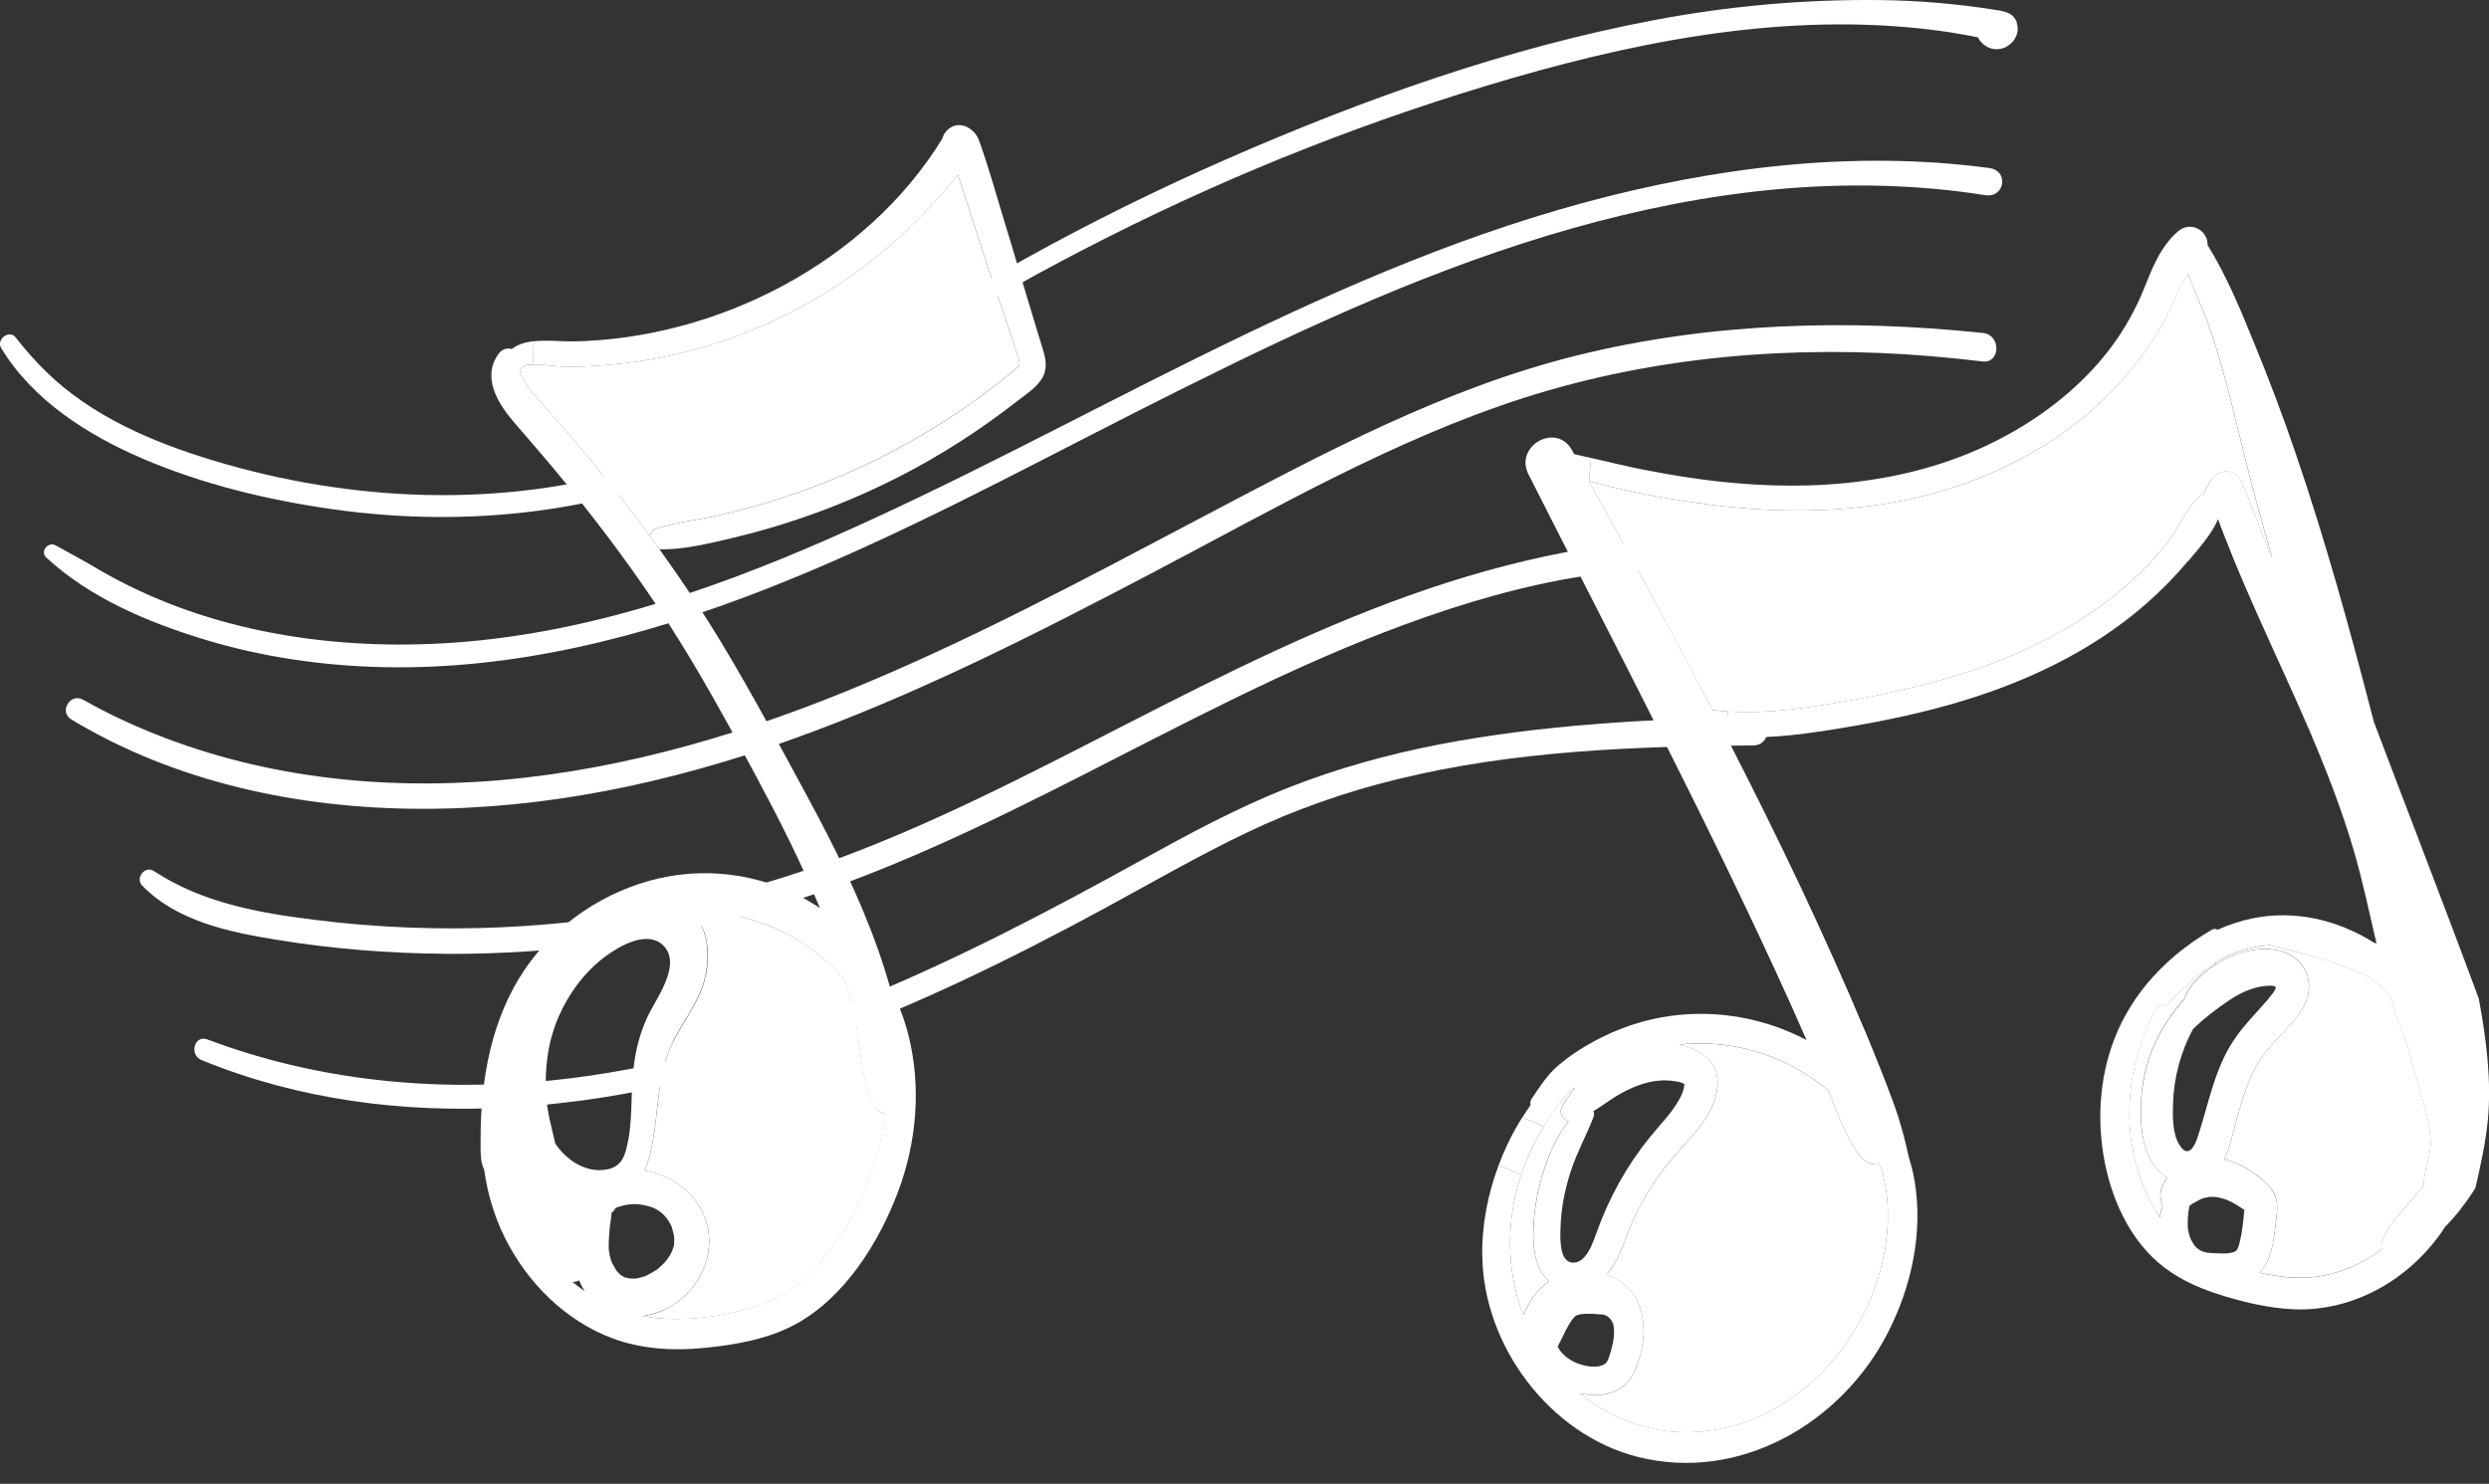
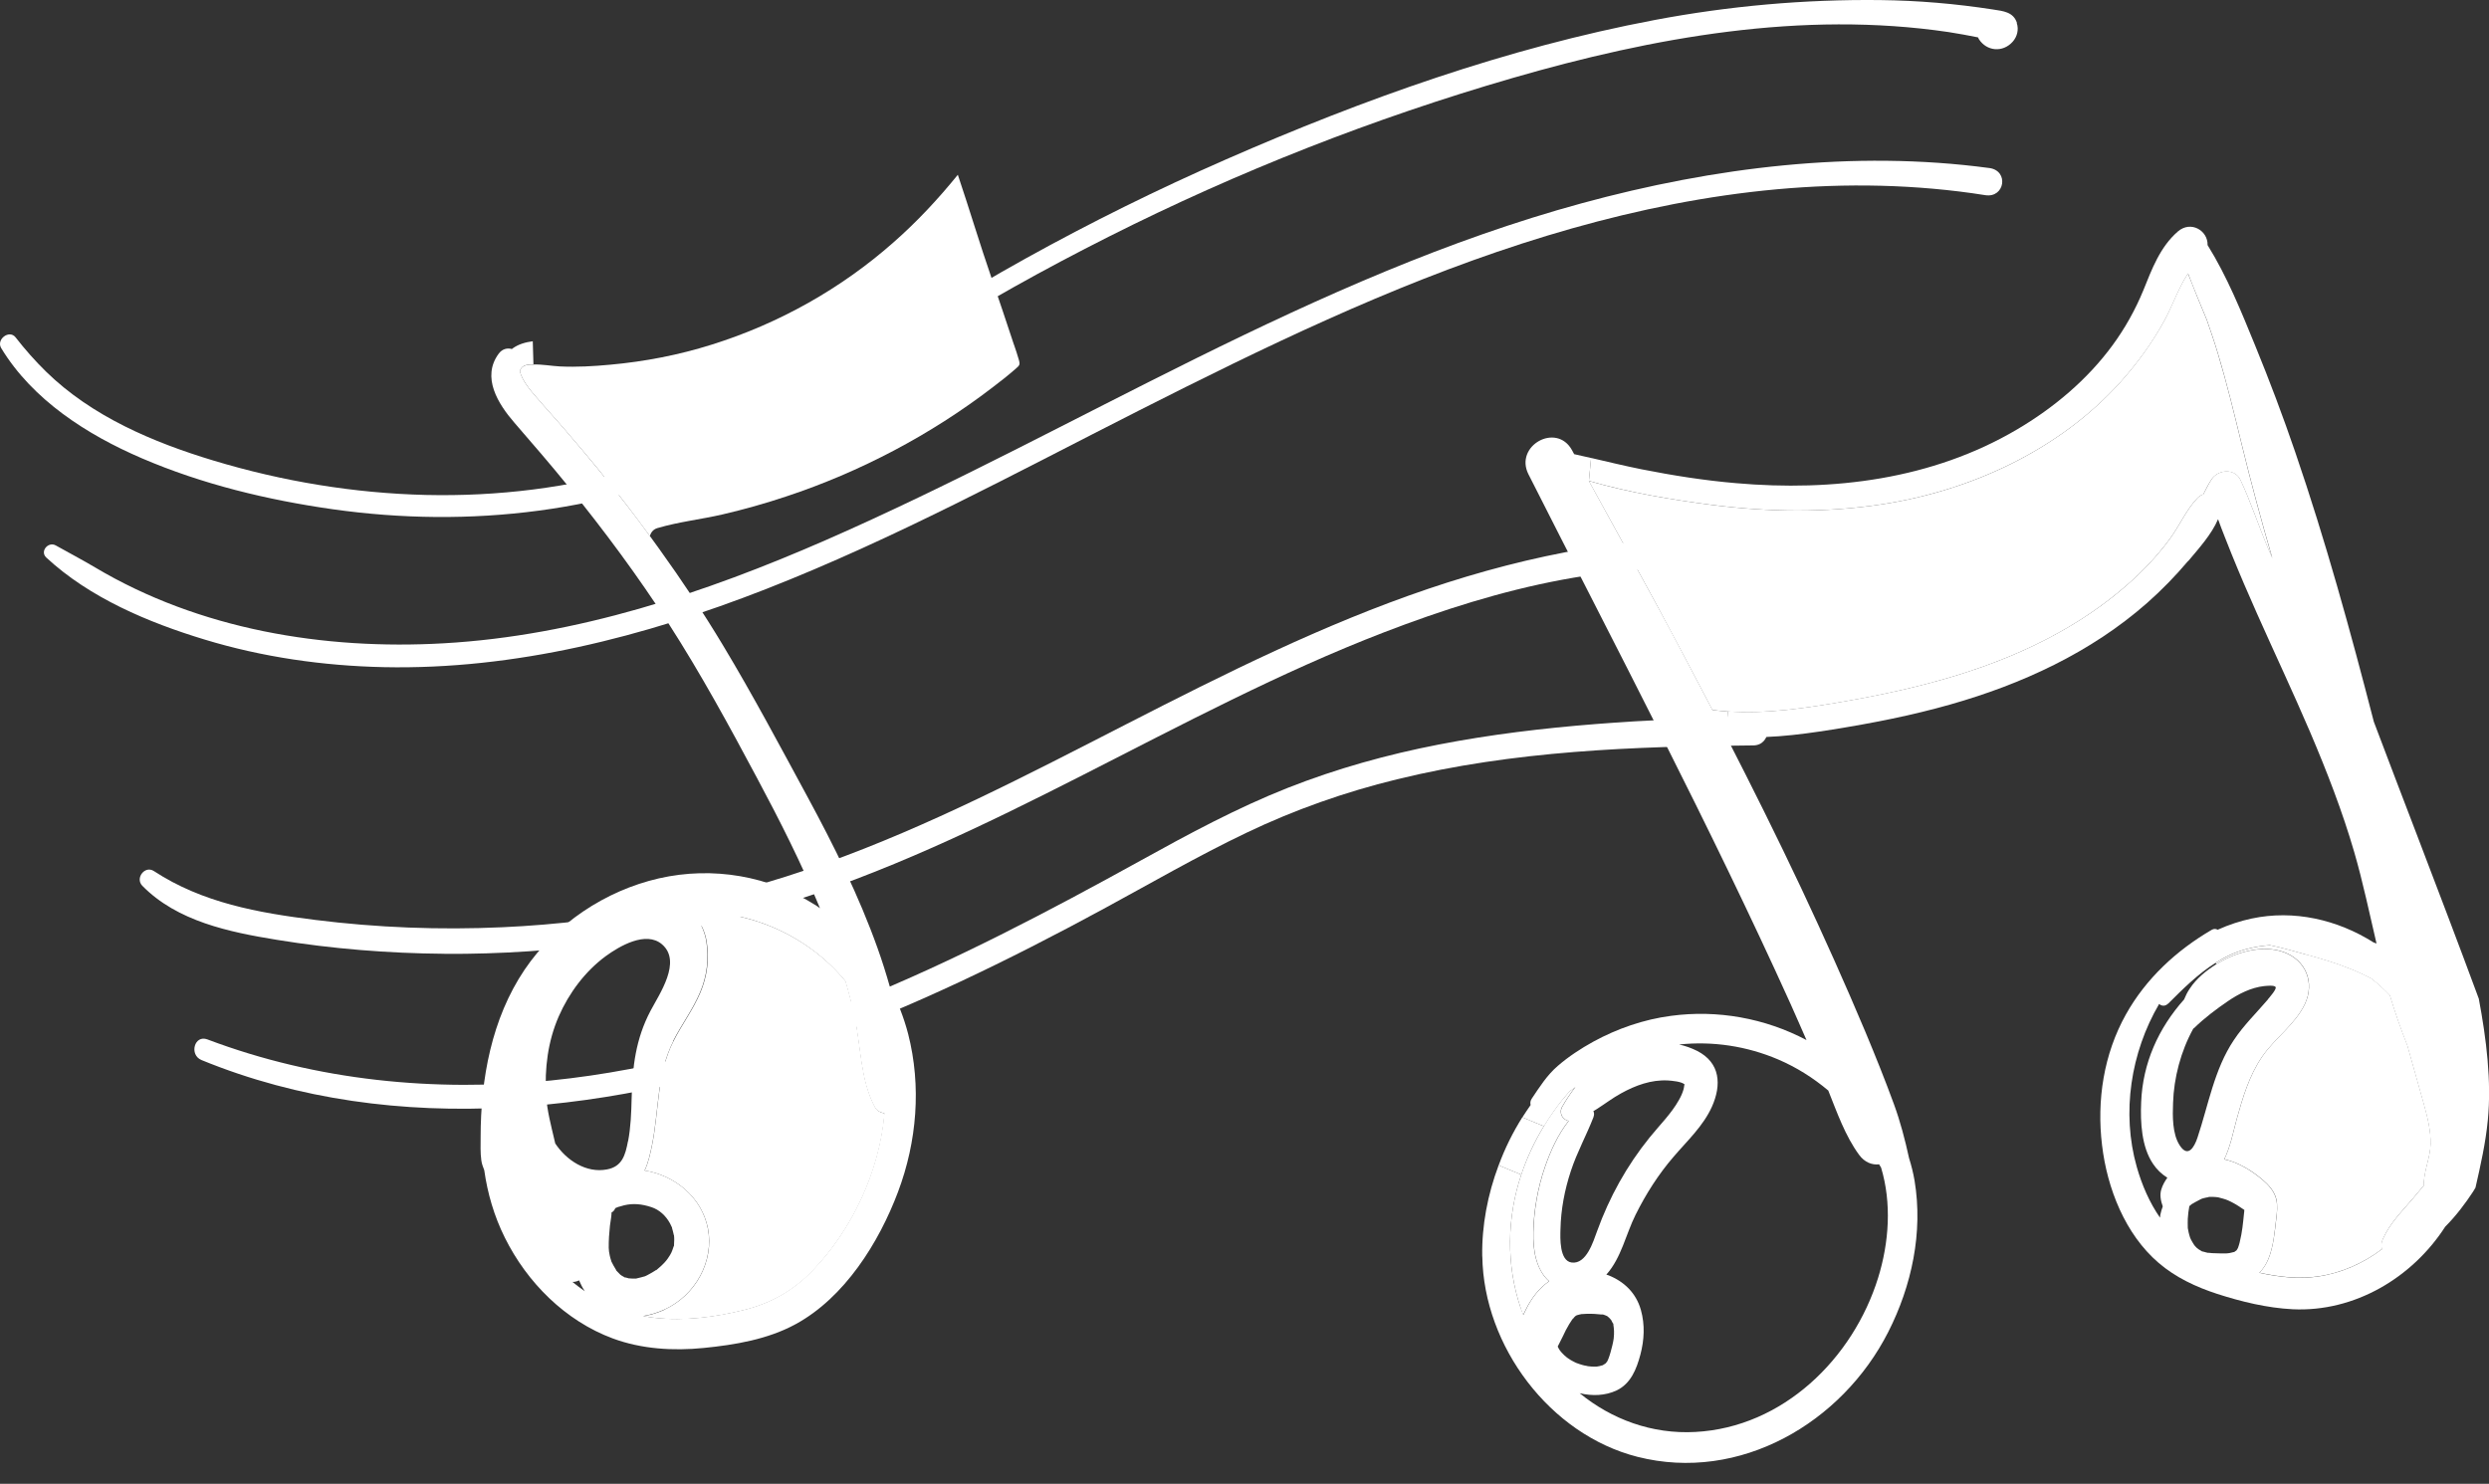
<svg xmlns="http://www.w3.org/2000/svg" fill="none" viewBox="0 0 109 65">
  <rect x="0" y="0" width="109" height="65" fill="#333333" stroke="none" />
  <path fill="#fff" d="M29.116 57.359c1.329-.612 2.169-2.096 1.888-3.547-.27-1.363-1.447-2.324-2.772-2.537.167-.353.251-.752.33-1.139.3-1.512.209-3.107.923-4.512.368-.737.87-1.39 1.189-2.153.3-.706.391-1.466.273-2.229-.084-.52-.33-.953-.672-1.284 2.556-.102 5.123 1.033 6.76 3.027.148.509.281 1.025.395 1.546.285 1.322.247 2.757.889 3.969.084.16.251.247.421.266-.216 2.579-1.455 5.15-3.167 6.916-.843.87-1.827 1.42-3 1.709-1.257.311-2.583.482-3.874.342-.175-.019-.349-.046-.517-.08.323-.049.642-.152.942-.289l-.008-.004Zm15.288-42.263c.072.216.152.437.213.661.065.228.03.251-.148.406-.323.285-.668.551-1.01.813-2.704 2.074-5.792 3.699-9.024 4.77-.919.308-1.853.57-2.799.79-.938.216-1.918.323-2.841.596-.19.053-.296.198-.334.353-.334-.456-.672-.912-1.018-1.36-.851-1.109-1.743-2.188-2.655-3.243-.429-.505-.881-.991-1.31-1.493-.247-.285-.612-.71-.714-1.132.023-.061.049-.118.08-.148.11-.121.292-.137.448-.141h.061c.391-.015.786.065 1.173.084.733.034 1.47-.008 2.195-.076 1.512-.137 3.004-.425 4.451-.881 2.932-.919 5.659-2.446 7.96-4.481 1.029-.904 1.956-1.899 2.814-2.959.509 1.512.965 3.042 1.485 4.55.334.961.649 1.926.972 2.894v-.004Z" />
-   <path fill="#fff" d="M23.328 14.956c.589-.076 1.246.008 1.778 0 6.308-.118 12.818-3.445 16.16-8.879.038-.137.106-.266.205-.365.505-.498 1.208-.118 1.409.456.444 1.234.79 2.518 1.177 3.771.353 1.139.676 2.294 1.026 3.433.194.63.376 1.261.574 1.888.148.471.235.915-.049 1.356-.262.403-.737.699-1.105.988-.403.315-.813.619-1.227.911-.828.589-1.69 1.139-2.575 1.648-1.815 1.041-3.733 1.899-5.712 2.567-.969.33-1.948.608-2.94.843-1.01.235-2.104.509-3.148.49-.011 0-.015 0-.027-.008l-.41-.566c.038-.156.144-.3.334-.353.919-.274 1.903-.38 2.841-.596.946-.22 1.88-.482 2.799-.79 3.236-1.071 6.32-2.696 9.024-4.77.342-.262.687-.524 1.01-.813.179-.156.213-.178.148-.406-.061-.22-.141-.441-.213-.661-.323-.969-.638-1.933-.972-2.894-.52-1.508-.976-3.038-1.485-4.55-.858 1.06-1.785 2.055-2.814 2.959-2.305 2.036-5.032 3.559-7.96 4.482-1.447.456-2.939.741-4.451.881-.725.068-1.462.11-2.195.076-.387-.019-.782-.099-1.174-.084l-.03-1.01.004-.004Z" />
  <path fill="#fff" d="M27.505 49.995c.118-.612.141-1.261.156-1.884.034-1.375.175-2.59.824-3.825.391-.744 1.383-2.161.509-2.917-.706-.608-1.872.08-2.473.52-.9.665-1.603 1.61-2.051 2.632-.479 1.098-.627 2.286-.554 3.475.042.661.213 1.291.361 1.929.015.053.026.11.038.163.49.744 1.363 1.314 2.267 1.139.665-.125.805-.627.919-1.238l.004.004Zm1.975-4.371c-.714 1.405-.623 3.004-.923 4.512-.08.387-.163.786-.33 1.139 1.329.209 2.507 1.173 2.772 2.537.281 1.447-.558 2.932-1.888 3.547-.3.137-.619.239-.942.289.171.034.346.061.516.08 1.291.141 2.617-.03 3.874-.342 1.174-.289 2.153-.839 3-1.709 1.713-1.762 2.951-4.337 3.167-6.916-.171-.019-.338-.106-.422-.266-.642-1.212-.6-2.647-.889-3.969-.114-.52-.247-1.037-.395-1.546-1.637-1.994-4.204-3.13-6.76-3.027.346.33.589.76.672 1.284.118.763.027 1.527-.273 2.229-.319.763-.82 1.42-1.189 2.153l.008.004Zm-.748 10.023.027-.023c.019-.015.038-.034.053-.046.095-.08.19-.163.273-.254.03-.03.057-.065.087-.099.011-.015.061-.08.072-.095.16-.232.175-.285.251-.513.011-.034.019-.046.023-.053v-.053c0-.061.008-.125.008-.194 0-.057 0-.118-.008-.182 0-.011 0-.023-.011-.038-.023-.102-.045-.201-.076-.3 0-.019 0-.027-.008-.038l-.015-.03c-.023-.045-.046-.095-.068-.141-.178-.327-.463-.596-.817-.71-.433-.141-.798-.171-1.189-.08-.076.019-.152.042-.228.065-.019 0-.034.008-.042.011-.038.015-.08.034-.118.049-.03.08-.084.148-.167.194v.072c-.011.167-.049.338-.068.505-.034.319-.057.642-.053.965 0 .11.019.216.045.342.019.08.038.156.065.232 0 .011 0 .019.008.03.053.118.125.232.194.349.011.027.019.038.023.049.008.008.019.015.03.03.045.045.091.095.137.141 0 0 .006.005.019.015.023.015.042.034.061.042.042.026.087.045.125.072h.038c.042.011.091.03.133.038h.019c.038 0 .08.008.118.008h.19c.008 0 .015 0 .027-.008.118-.03.235-.053.353-.091 0 0 .011 0 .019-.008.03-.015.042-.023.049-.023.023-.011.042-.023.065-.034.114-.057.216-.121.327-.19.011-.008.023-.019.038-.027l-.008.019Zm-5.439-39.681c-.156 0-.342.019-.448.141-.03.034-.057.087-.08.148.102.425.467.847.714 1.132.429.501.881.987 1.31 1.492.911 1.056 1.804 2.138 2.655 3.244.346.444.684.9 1.018 1.36l.41.566c.988 1.375 1.926 2.78 2.799 4.235 1.306 2.172 2.495 4.413 3.703 6.643 1.155 2.138 2.241 4.318 3.057 6.608.198.554.376 1.117.535 1.679.342.657.615 1.352.805 2.081.585 2.286.384 4.717-.444 6.916-.836 2.226-2.34 4.63-4.485 5.796-1.219.665-2.651.904-4.022 1.041-1.333.133-2.719.053-3.988-.418-2.074-.771-3.749-2.446-4.725-4.417-.467-.938-.756-1.933-.9-2.951-.057-.144-.11-.289-.129-.437-.046-.327-.03-.672-.03-1.003 0-2.548.479-5.199 1.926-7.345 1.36-2.009 3.517-3.456 5.879-3.999 2.37-.539 4.835-.11 6.889 1.189.057.038.11.08.167.118-.805-1.952-1.762-3.847-2.757-5.705-1.219-2.286-2.461-4.569-3.866-6.753-1.341-2.081-2.818-4.071-4.375-5.993-.775-.957-1.58-1.888-2.385-2.818-.714-.824-1.451-1.994-.684-3.027.156-.209.384-.258.577-.198.011-.011.023-.027.038-.034.251-.178.551-.266.874-.308l.03 1.01h-.061l-.008.008Zm2.317 40.596c-.099-.148-.182-.308-.251-.475-.091.045-.19.072-.289.068.175.144.353.277.539.406Zm72.502-35.541c-.247-.52-.984-.452-1.265-.019-.133.205-.247.429-.361.657-.087.026-.175.076-.251.156-.49.509-.786 1.212-1.208 1.785-.418.577-.893 1.101-1.405 1.595-1.041.988-2.214 1.827-3.467 2.522-2.886 1.607-6.13 2.442-9.362 3.008-1.694.292-3.41.558-5.127.441-.224-.015-.452-.038-.676-.065-.794-1.519-1.591-3.031-2.404-4.538-.991-1.838-1.998-3.665-3.008-5.496 1.762.509 3.612.82 5.397 1.052 2.476.315 4.99.349 7.463-.03 3.893-.6 7.759-2.389 10.421-5.351.733-.817 1.386-1.717 1.914-2.678.365-.665.619-1.443 1.044-2.081.262.684.543 1.36.824 2.036.167.49.338.976.482 1.462.399 1.322.722 2.659 1.048 3.999.406 1.671.855 3.327 1.337 4.975-.061-.144-.125-.285-.186-.429-.418-.991-.752-2.036-1.212-3.004v.004Zm2.904 20.794c.63.175 1.261.357 1.869.604.33.129.649.277.964.441.285.224.559.471.813.737.224.741.479 1.477.767 2.203.236.851.479 1.702.718 2.552.163.589.311 1.17.296 1.77-.015.581-.25 1.037-.3 1.702 0 .034 0 .068.008.102-.16.194-.319.384-.483.577-.493.577-1.025 1.101-1.325 1.8-.057.137-.061.281-.027.414-.805.608-1.754 1.041-2.795 1.196-.851.125-1.736.023-2.571-.163.171-.175.3-.38.395-.611.22-.547.274-1.185.342-1.766.034-.281.061-.566 0-.847-.084-.353-.349-.634-.612-.858-.478-.399-1.037-.744-1.652-.885h-.015c.27-.551.395-1.204.543-1.751.266-.953.547-1.91 1.109-2.735.554-.817 1.455-1.42 1.88-2.317.444-.95.038-1.937-.949-2.283-.942-.33-2.127.023-2.932.539l-.034-.049c.414-.266.866-.479 1.367-.612.338-.091.676-.144 1.018-.171.543.11 1.087.273 1.611.418l-.004-.008Z" />
-   <path fill="#fff" d="M94.942 43.968c.657-.653 1.306-1.303 2.07-1.785l.034.049c-.444.285-.862.619-1.155 1.063-.11.16-.186.319-.251.478-1.124 1.261-1.812 2.784-1.88 4.508-.038.87.019 1.941.517 2.689.163.247.38.456.63.612-.114.16-.205.33-.262.505-.08.243-.026.509.061.752-.042.118-.08.243-.106.365-.008.042-.008.087-.015.129-.463-.665-.794-1.436-1.018-2.226-.668-2.366-.266-5.009.98-7.136.106.091.258.118.387-.011l.008.008Zm-12.563 7.178c.471 1.561.349 3.285-.129 4.831-1.101 3.547-4.17 6.548-8.002 6.756-1.903.106-3.672-.554-5.07-1.698.551.129 1.128.11 1.618-.121.623-.296.874-.938 1.041-1.565.171-.646.201-1.31.023-1.96-.205-.737-.725-1.238-1.42-1.519-.03-.011-.061-.019-.095-.03 0 0 .011-.008.015-.015.642-.722.843-1.755 1.265-2.602.448-.908 1.003-1.774 1.663-2.541.596-.699 1.299-1.345 1.683-2.195.429-.957.372-1.922-.646-2.446-.254-.129-.52-.22-.79-.281 1.47-.156 2.978.072 4.341.657.79.338 1.53.801 2.191 1.36.387.968.741 1.982 1.348 2.814.243.334.577.452.877.418.03.046.057.095.087.141v-.004Z" />
  <path fill="#fff" d="M94.941 43.968c-.129.125-.281.103-.387.011-1.246 2.127-1.652 4.77-.98 7.136.224.79.555 1.557 1.018 2.226.008-.042.008-.087.015-.129.027-.122.061-.247.106-.365-.087-.243-.141-.509-.061-.752.053-.175.148-.346.262-.505-.251-.156-.467-.364-.63-.611-.501-.744-.554-1.819-.517-2.689.068-1.724.756-3.247 1.88-4.508.065-.16.141-.319.251-.478.292-.444.71-.779 1.155-1.063.809-.516 1.994-.87 2.932-.539.988.346 1.394 1.333.95 2.283-.426.896-1.326 1.504-1.88 2.317-.562.824-.843 1.781-1.109 2.735-.148.547-.274 1.2-.543 1.751h.015c.615.137 1.174.486 1.652.885.266.224.528.509.611.858.065.281.038.566 0 .847-.068.585-.118 1.219-.342 1.766-.095.232-.224.437-.395.612.836.186 1.72.289 2.571.163 1.044-.156 1.99-.589 2.795-1.196-.038-.129-.034-.273.027-.414.3-.699.831-1.223 1.325-1.8.163-.194.323-.384.482-.577 0-.034-.011-.068-.007-.103.049-.665.285-1.124.3-1.701.015-.6-.133-1.181-.296-1.77-.24-.851-.483-1.701-.718-2.552-.289-.725-.543-1.462-.767-2.203-.255-.266-.524-.509-.813-.737-.315-.163-.634-.311-.965-.441-.607-.247-1.238-.429-1.868-.604-.524-.144-1.067-.308-1.611-.418-.342.027-.68.08-1.018.171-.505.133-.957.349-1.367.612-.763.482-1.417 1.132-2.07 1.785h-.004Zm.877-19.388c-.551.653-1.155 1.272-1.796 1.838-2.461 2.165-5.48 3.555-8.617 4.444-1.694.482-3.429.82-5.169 1.098-1.55.247-3.099.437-4.652.277l.084-1.075c1.717.118 3.433-.148 5.127-.441 3.236-.566 6.475-1.398 9.362-3.008 1.253-.695 2.427-1.53 3.467-2.522.513-.494.988-1.018 1.405-1.595.421-.574.718-1.276 1.208-1.785.076-.08.163-.129.251-.156.118-.224.228-.448.361-.657.277-.433 1.018-.505 1.265.019.456.969.794 2.009 1.212 3.004.057.141.121.281.186.429-.482-1.648-.93-3.308-1.337-4.975-.327-1.341-.649-2.678-1.048-3.999-.144-.486-.315-.976-.482-1.462-.281-.676-.566-1.352-.824-2.036-.425.642-.676 1.417-1.044 2.081-.524.961-1.181 1.861-1.914 2.678-2.662 2.958-6.525 4.747-10.421 5.351-2.473.38-4.987.346-7.463.03-1.785-.228-3.635-.543-5.397-1.052l.095-1.006c.741.171 1.485.353 2.229.501 1.363.27 2.735.486 4.117.604 4.242.372 8.587-.16 12.305-2.351 1.607-.946 3.084-2.184 4.189-3.695.543-.741.995-1.55 1.344-2.4.376-.93.729-1.895 1.508-2.575.574-.501 1.329-.038 1.306.592.858 1.379 1.474 2.909 2.089 4.413.627 1.531 1.212 3.084 1.747 4.649 1.33 3.881 2.42 7.843 3.445 11.819.634 1.683 1.28 3.369 1.922 5.047.9 2.358 1.8 4.717 2.674 7.083.334 1.766.562 3.635.395 5.325-.095.991-.316 1.975-.54 2.955-.038.061-.072.121-.11.182-.334.509-.744 1.056-1.215 1.527-1.44 2.233-3.969 3.748-6.685 3.616-1.12-.057-2.237-.33-3.3-.672-.93-.304-1.819-.718-2.567-1.36-1.47-1.261-2.252-3.27-2.476-5.15-.239-1.967.072-3.992 1.044-5.731.877-1.572 2.218-2.811 3.764-3.711.099-.053.186-.042.254 0 .494-.224 1.003-.387 1.485-.49 1.85-.395 3.756.045 5.34 1.044.042.019.091.034.133.049-.315-1.337-.593-2.685-.976-4.003-.521-1.793-1.2-3.536-1.93-5.253-.748-1.747-1.557-3.464-2.328-5.196-.387-.866-.76-1.736-1.117-2.617-.194-.497-.406-1.003-.589-1.519-.285.672-.855 1.295-1.303 1.831l-.011.004Zm3.498 19.198c.072-.091.399-.452.338-.543-.061-.091-.425-.045-.509-.038-.554.061-1.109.338-1.569.653-.509.346-1.048.752-1.485 1.181-.011.011-.03.019-.042.03-.547.991-.851 2.157-.885 3.255-.023.574-.034 1.356.289 1.853.361.566.638.091.779-.33.482-1.439.733-2.989 1.591-4.273.429-.649.991-1.193 1.496-1.785l-.004-.004Zm-1.037 9.335c0-.038 0-.072.008-.11-.156-.103-.304-.209-.467-.296-.08-.045-.167-.087-.251-.125-.034-.015-.095-.038-.11-.042-.042-.015-.084-.027-.125-.038-.042-.011-.087-.023-.129-.034 0 0-.038-.011-.068-.019-.038 0-.102-.011-.106-.011-.046 0-.091-.008-.133-.008h-.091c-.038 0-.084 0-.106.011h.049-.023c-.087.011-.171.034-.254.053-.011 0-.023.011-.034.015h-.015c-.019.011-.038.019-.053.026-.076.042-.148.08-.224.118-.049.027-.099.057-.144.084h-.008c-.038.034-.076.065-.118.099-.034.182-.057.361-.068.551-.008.129 0 .258 0 .384 0 .023 0 .042.008.065.008.046.015.095.027.141.019.08.038.156.065.235.011.027.03.072.038.087.027.049.053.102.084.148.011.023.057.087.061.095.011.011.019.023.03.038.027.027.049.053.076.08.011.011.057.045.076.061.049.034.099.061.144.087.011.008.015.011.023.015h.019c.057.008.118.034.171.046.023 0 .038.007.046.011h.053c.046.008.095.011.141.015.118.008.235.008.353.011h.277c.019 0 .072-.008.087-.008.027 0 .045-.008.068-.011.061-.011.118-.03.178-.042h.011l.008-.008c.023-.019.076-.057.072-.046.011-.015.038-.042.049-.065.008-.015.023-.045.034-.065.03-.08.053-.156.072-.235.114-.467.144-.809.194-1.306l.008-.008Zm-29.418 4.668.011-.011c.019-.019.038-.038.053-.057.019-.008.008.015-.072.08 0 0 .008-.008.008-.011Z" />
  <path fill="#fff" d="M69.788 48.924c-.308.801-.725 1.546-.995 2.37-.274.832-.437 1.683-.456 2.564-.011.372-.049 1.371.486 1.447.653.091.953-.93 1.117-1.371.539-1.493 1.299-2.864 2.298-4.102.437-.543.946-1.037 1.288-1.648.084-.148.152-.296.198-.456.03-.091.027-.22.053-.22-.133-.133-.57-.167-.737-.178-.729-.038-1.42.216-2.051.566-.368.201-.699.456-1.056.684-.049.034-.106.065-.156.095.038.068.042.152.007.251h.004Zm.406 10.873c.038-.023.076-.042.114-.065.008-.008.011-.011.019-.027.015-.015.019-.019.026-.027l.034-.045s.046-.106.053-.118c.034-.087.061-.178.087-.266.057-.198.121-.452.141-.615.027-.258.015-.418-.015-.604v-.038c0-.008-.011-.015-.023-.03-.023-.034-.038-.072-.057-.11-.008-.011-.011-.019-.015-.026-.034-.038-.061-.076-.099-.11-.023-.023-.049-.038-.068-.053 0 0 .011.008.023.011-.008-.008-.019-.015-.034-.023-.026-.008-.095-.042-.102-.042-.008 0-.046-.019-.08-.027h-.08c-.042 0-.087-.008-.125-.011-.11-.011-.216-.019-.327-.019-.121 0-.247 0-.365.011h-.034c-.038.008-.095.019-.106.023-.034.008-.065.015-.099.027-.015.008-.03.015-.034.015 0 0-.019.011-.03.019-.019.015-.038.03-.042.038-.008.011-.019.023-.03.034-.011.008-.034.027-.053.057l-.011.011s0 .008-.008.011c-.046.068-.091.137-.133.205-.106.175-.198.353-.281.539-.072.152-.148.296-.224.444.015.027.027.049.038.076 0 0 .053.08.061.099.027.034.053.065.08.095.072.08.148.152.232.216.019.015.08.057.091.061.049.038.106.065.16.095.038.023.072.038.11.057.015.008.023.011.034.015 0 0 .011 0 .027.011.087.034.175.061.266.087.057.015.118.03.182.038 0 0 .027.008.038.011.114.015.228.023.346.019.027 0 .053 0 .08-.008.015 0 .068-.011.084-.015.046-.011.095-.023.141-.038h.008s.019-.008.023-.008h-.011l-.008-.004Zm-5.283-4.763c-.023-1.352.239-2.712.718-3.988l.991.41c-.63 1.891-.665 3.946-.027 5.837.038.106.08.205.118.308.038-.076.072-.156.114-.232.247-.505.577-.938 1.018-1.242-.585-.516-.71-1.398-.691-2.146.023-.965.194-1.945.509-2.856.235-.687.57-1.428 1.037-2.021-.258-.053-.437-.334-.285-.615.171-.304.361-.593.577-.866-.046.034-.095.068-.141.103-.038.03-.072.053-.11.08-.247.281-.482.57-.695.877-.152.213-.292.429-.429.653l-.946-.391c.118-.186.239-.361.361-.539-.023-.087-.015-.19.053-.285.342-.509.668-1.026 1.136-1.428.475-.41 1.006-.759 1.553-1.06 1.048-.574 2.214-.976 3.399-1.132 2.039-.277 4.128.102 5.94 1.06-.235-.532-.463-1.063-.703-1.595-3.551-7.854-7.584-15.499-11.473-23.19-.63-1.246 1.227-2.29 1.907-1.056.034.057.065.118.095.175.251.053.498.11.741.167l-.095 1.006c1.006 1.831 2.013 3.657 3.008 5.496.817 1.508 1.61 3.019 2.404 4.538.224.03.452.049.676.065l-.084 1.075c1.132 2.207 2.237 4.425 3.297 6.673.976 2.078 1.918 4.174 2.807 6.289.437 1.048.858 2.096 1.249 3.164.277.756.486 1.557.661 2.358.102.327.186.657.243.995.376 2.264-.125 4.607-1.155 6.631-2.021 3.98-6.502 6.601-10.98 5.465-3.836-.976-6.734-4.842-6.795-8.777l-.004-.008Zm17.337.942c.479-1.546.6-3.27.129-4.831-.03-.046-.057-.095-.087-.141-.3.038-.634-.084-.877-.418-.608-.832-.961-1.846-1.348-2.814-.661-.558-1.401-1.022-2.191-1.36-1.367-.585-2.871-.813-4.341-.657.27.061.535.152.79.281 1.018.52 1.075 1.489.646 2.446-.384.851-1.086 1.496-1.682 2.195-.661.767-1.212 1.633-1.663 2.541-.422.847-.623 1.88-1.265 2.602 0 .007-.011.011-.015.015.034.011.065.019.095.03.695.277 1.212.782 1.42 1.519.182.649.148 1.314-.023 1.96-.167.627-.418 1.268-1.041 1.565-.494.232-1.067.254-1.618.121 1.398 1.143 3.167 1.804 5.07 1.698 3.832-.205 6.901-3.209 8.002-6.756v.004Z" />
  <path fill="#fff" d="m66.663 48.943.946.391c-.406.668-.741 1.379-.988 2.123l-.991-.41c.273-.741.623-1.447 1.037-2.104h-.004Z" />
  <path fill="#fff" d="M66.593 57.295c-.638-1.895-.604-3.946.026-5.837.247-.741.585-1.451.988-2.123.133-.22.273-.437.429-.653.213-.308.448-.593.695-.877.038-.027.072-.049.11-.08.046-.034.095-.068.141-.102-.213.273-.406.562-.577.866-.152.281.03.562.285.615-.467.593-.801 1.333-1.037 2.021-.315.911-.486 1.895-.509 2.856-.019.744.11 1.625.691 2.146-.441.304-.771.741-1.018 1.242-.038.076-.076.156-.114.232-.038-.102-.08-.201-.118-.308l.008.004ZM88.327 1.002c-.156-.482-.608-.517-1.041-.585C85.649.163 84.001.022 82.345.003 79.026-.035 75.722.261 72.459.877 65.991 2.1 59.713 4.344 53.697 6.98c-2.993 1.31-5.921 2.757-8.777 4.341-2.829 1.565-5.541 3.312-8.291 5.01-2.742 1.694-5.568 3.24-8.674 4.151-3.019.889-6.157 1.272-9.301 1.2-3.152-.076-6.289-.596-9.309-1.508-2.643-.798-5.321-1.933-7.322-3.889-.479-.467-.93-.98-1.341-1.508-.277-.353-.858.091-.63.471C1.427 17.519 3.812 19.042 6.201 20.071c2.655 1.143 5.515 1.831 8.371 2.237 5.986.847 12.207.144 17.679-2.495 2.826-1.363 5.416-3.148 8.067-4.816 2.67-1.679 5.431-3.217 8.245-4.633 5.667-2.856 11.584-5.18 17.675-6.946 6.168-1.785 12.681-2.962 19.096-2.013.433.065.858.148 1.288.232.011.027.027.057.042.084.346.528 1.041.589 1.474.11.201-.224.277-.536.182-.82l.008-.008Z" />
  <path fill="#fff" d="M87.112 7.36c-5.955-.798-12.066-.03-17.835 1.542-5.868 1.599-11.443 4.098-16.882 6.787-5.397 2.67-10.703 5.549-16.217 7.964-5.302 2.321-10.93 4.197-16.745 4.527-5.253.3-10.695-.604-15.26-3.319-.57-.338-1.155-.646-1.732-.969-.327-.182-.706.258-.414.532 1.903 1.766 4.463 2.841 6.924 3.589 2.541.775 5.203 1.155 7.858 1.212 5.758.121 11.401-1.333 16.73-3.418 5.636-2.207 10.953-5.093 16.339-7.824 5.442-2.757 10.965-5.435 16.779-7.315 5.811-1.876 11.891-2.947 18.006-2.4.76.068 1.519.16 2.275.281.858.137 1.052-1.071.179-1.189h-.004Z" />
-   <path fill="#fff" d="M86.842 14.587c-5.913-.623-11.979-.452-17.77.98-5.784 1.432-11.071 4.265-16.312 7.026-5.188 2.735-10.361 5.522-15.803 7.729-5.123 2.078-10.516 3.589-16.054 3.927-5.329.323-10.665-.444-15.526-2.704-.592-.274-1.17-.574-1.739-.893-.566-.315-1.071.532-.513.866 4.573 2.757 9.951 3.893 15.252 3.912 5.511.023 10.953-1.139 16.13-2.981 5.549-1.975 10.809-4.652 16.016-7.387 5.271-2.769 10.532-5.815 16.228-7.638 5.727-1.831 11.823-2.321 17.797-1.823.76.065 1.515.141 2.271.232.794.095.82-1.162.026-1.246h-.004Z" />
  <path fill="#fff" d="M19.458 41.784c4.922.034 9.859-.665 14.569-2.089 9.366-2.829 17.501-8.496 26.589-11.998 2.526-.972 5.131-1.804 7.793-2.301 1.352-.251 2.716-.425 4.087-.501 1.356-.076 2.738.095 4.075-.152.482-.091.429-.756.019-.896-1.147-.391-2.374-.292-3.574-.224-1.2.068-2.397.209-3.585.41-2.34.395-4.645 1.003-6.889 1.762-4.584 1.553-8.918 3.726-13.217 5.928-4.307 2.207-8.617 4.459-13.179 6.092-4.542 1.629-9.316 2.586-14.14 2.803-2.742.125-5.499.019-8.223-.323-2.484-.311-4.914-.744-7.045-2.138-.395-.258-.832.315-.505.646 1.527 1.557 3.809 2.028 5.887 2.366 2.423.395 4.884.593 7.338.612v.004Z" />
  <path fill="#fff" d="M76.815 31.381c-4.614.133-9.271.353-13.809 1.234-2.252.437-4.466 1.052-6.605 1.895-2.229.881-4.341 2.021-6.434 3.179-8.063 4.455-16.547 8.701-25.845 9.643-5.085.513-10.247.011-15.04-1.8-.57-.216-.809.676-.258.904 8.541 3.502 18.283 2.294 26.764-.748 4.387-1.572 8.579-3.623 12.67-5.837 2.104-1.139 4.174-2.343 6.331-3.373 2.112-1.01 4.314-1.785 6.589-2.34 5.112-1.253 10.372-1.443 15.609-1.485.817-.008.843-1.291.027-1.268v-.004Z" />
</svg>